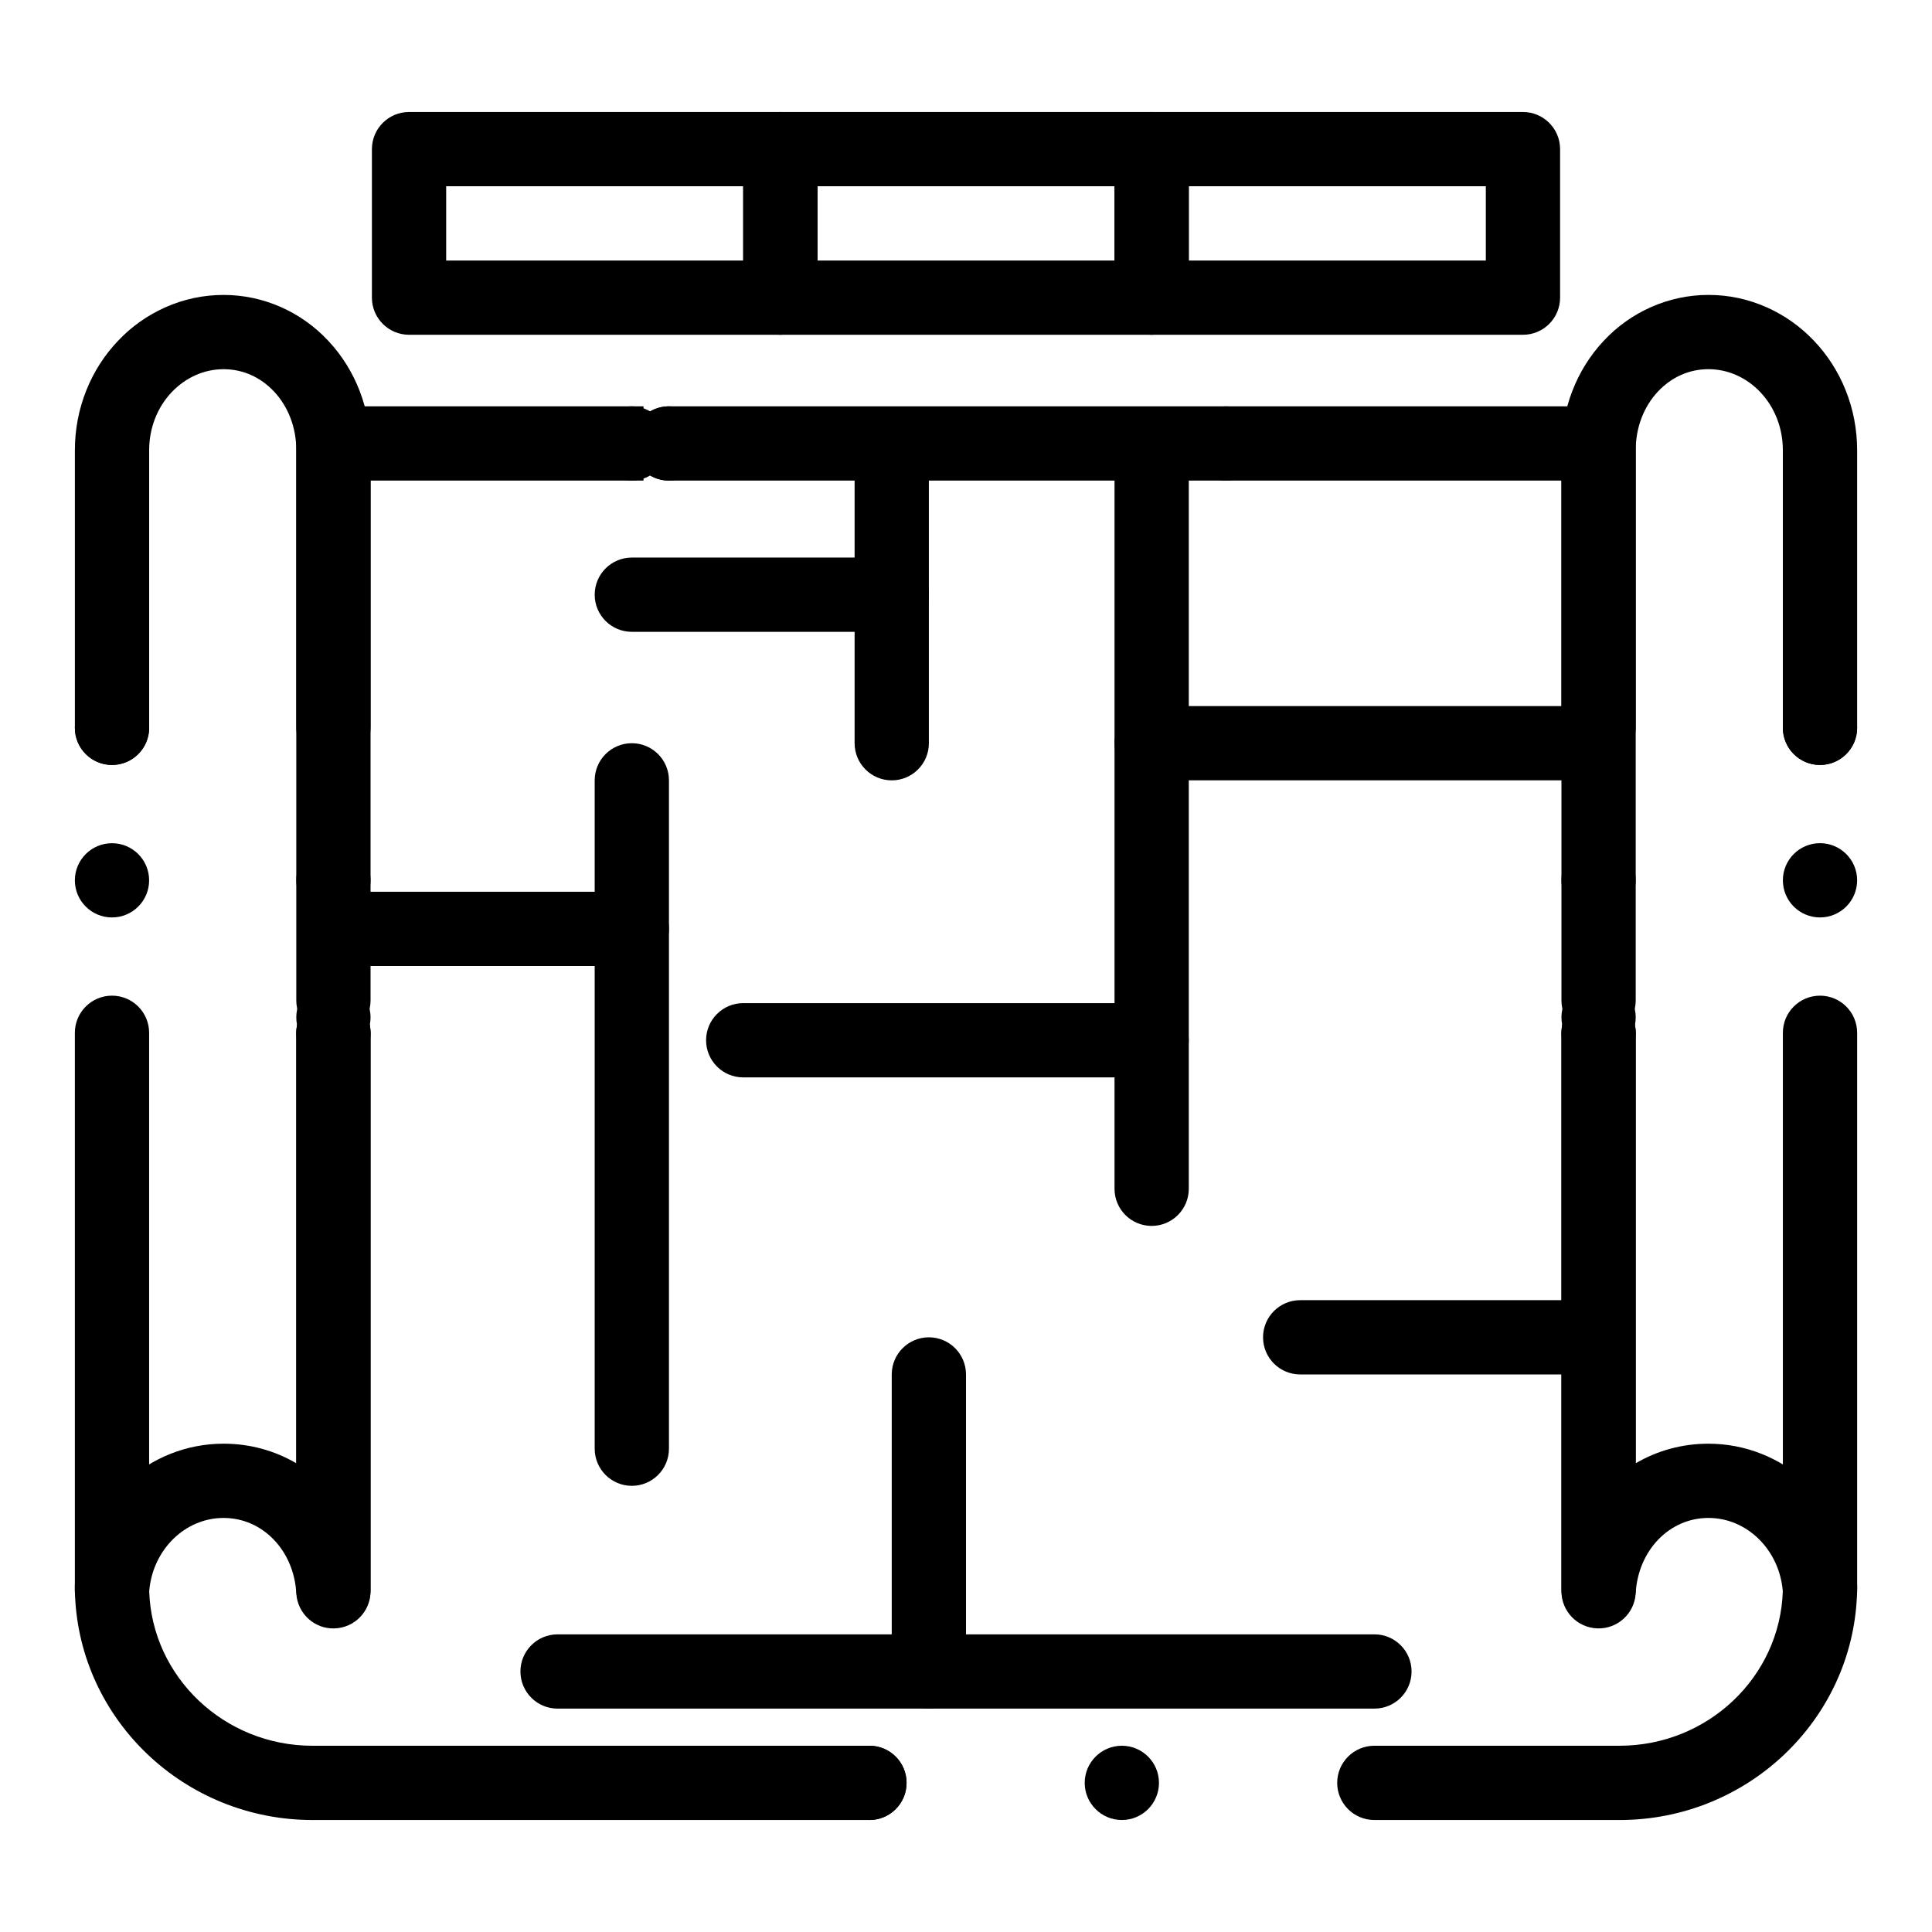
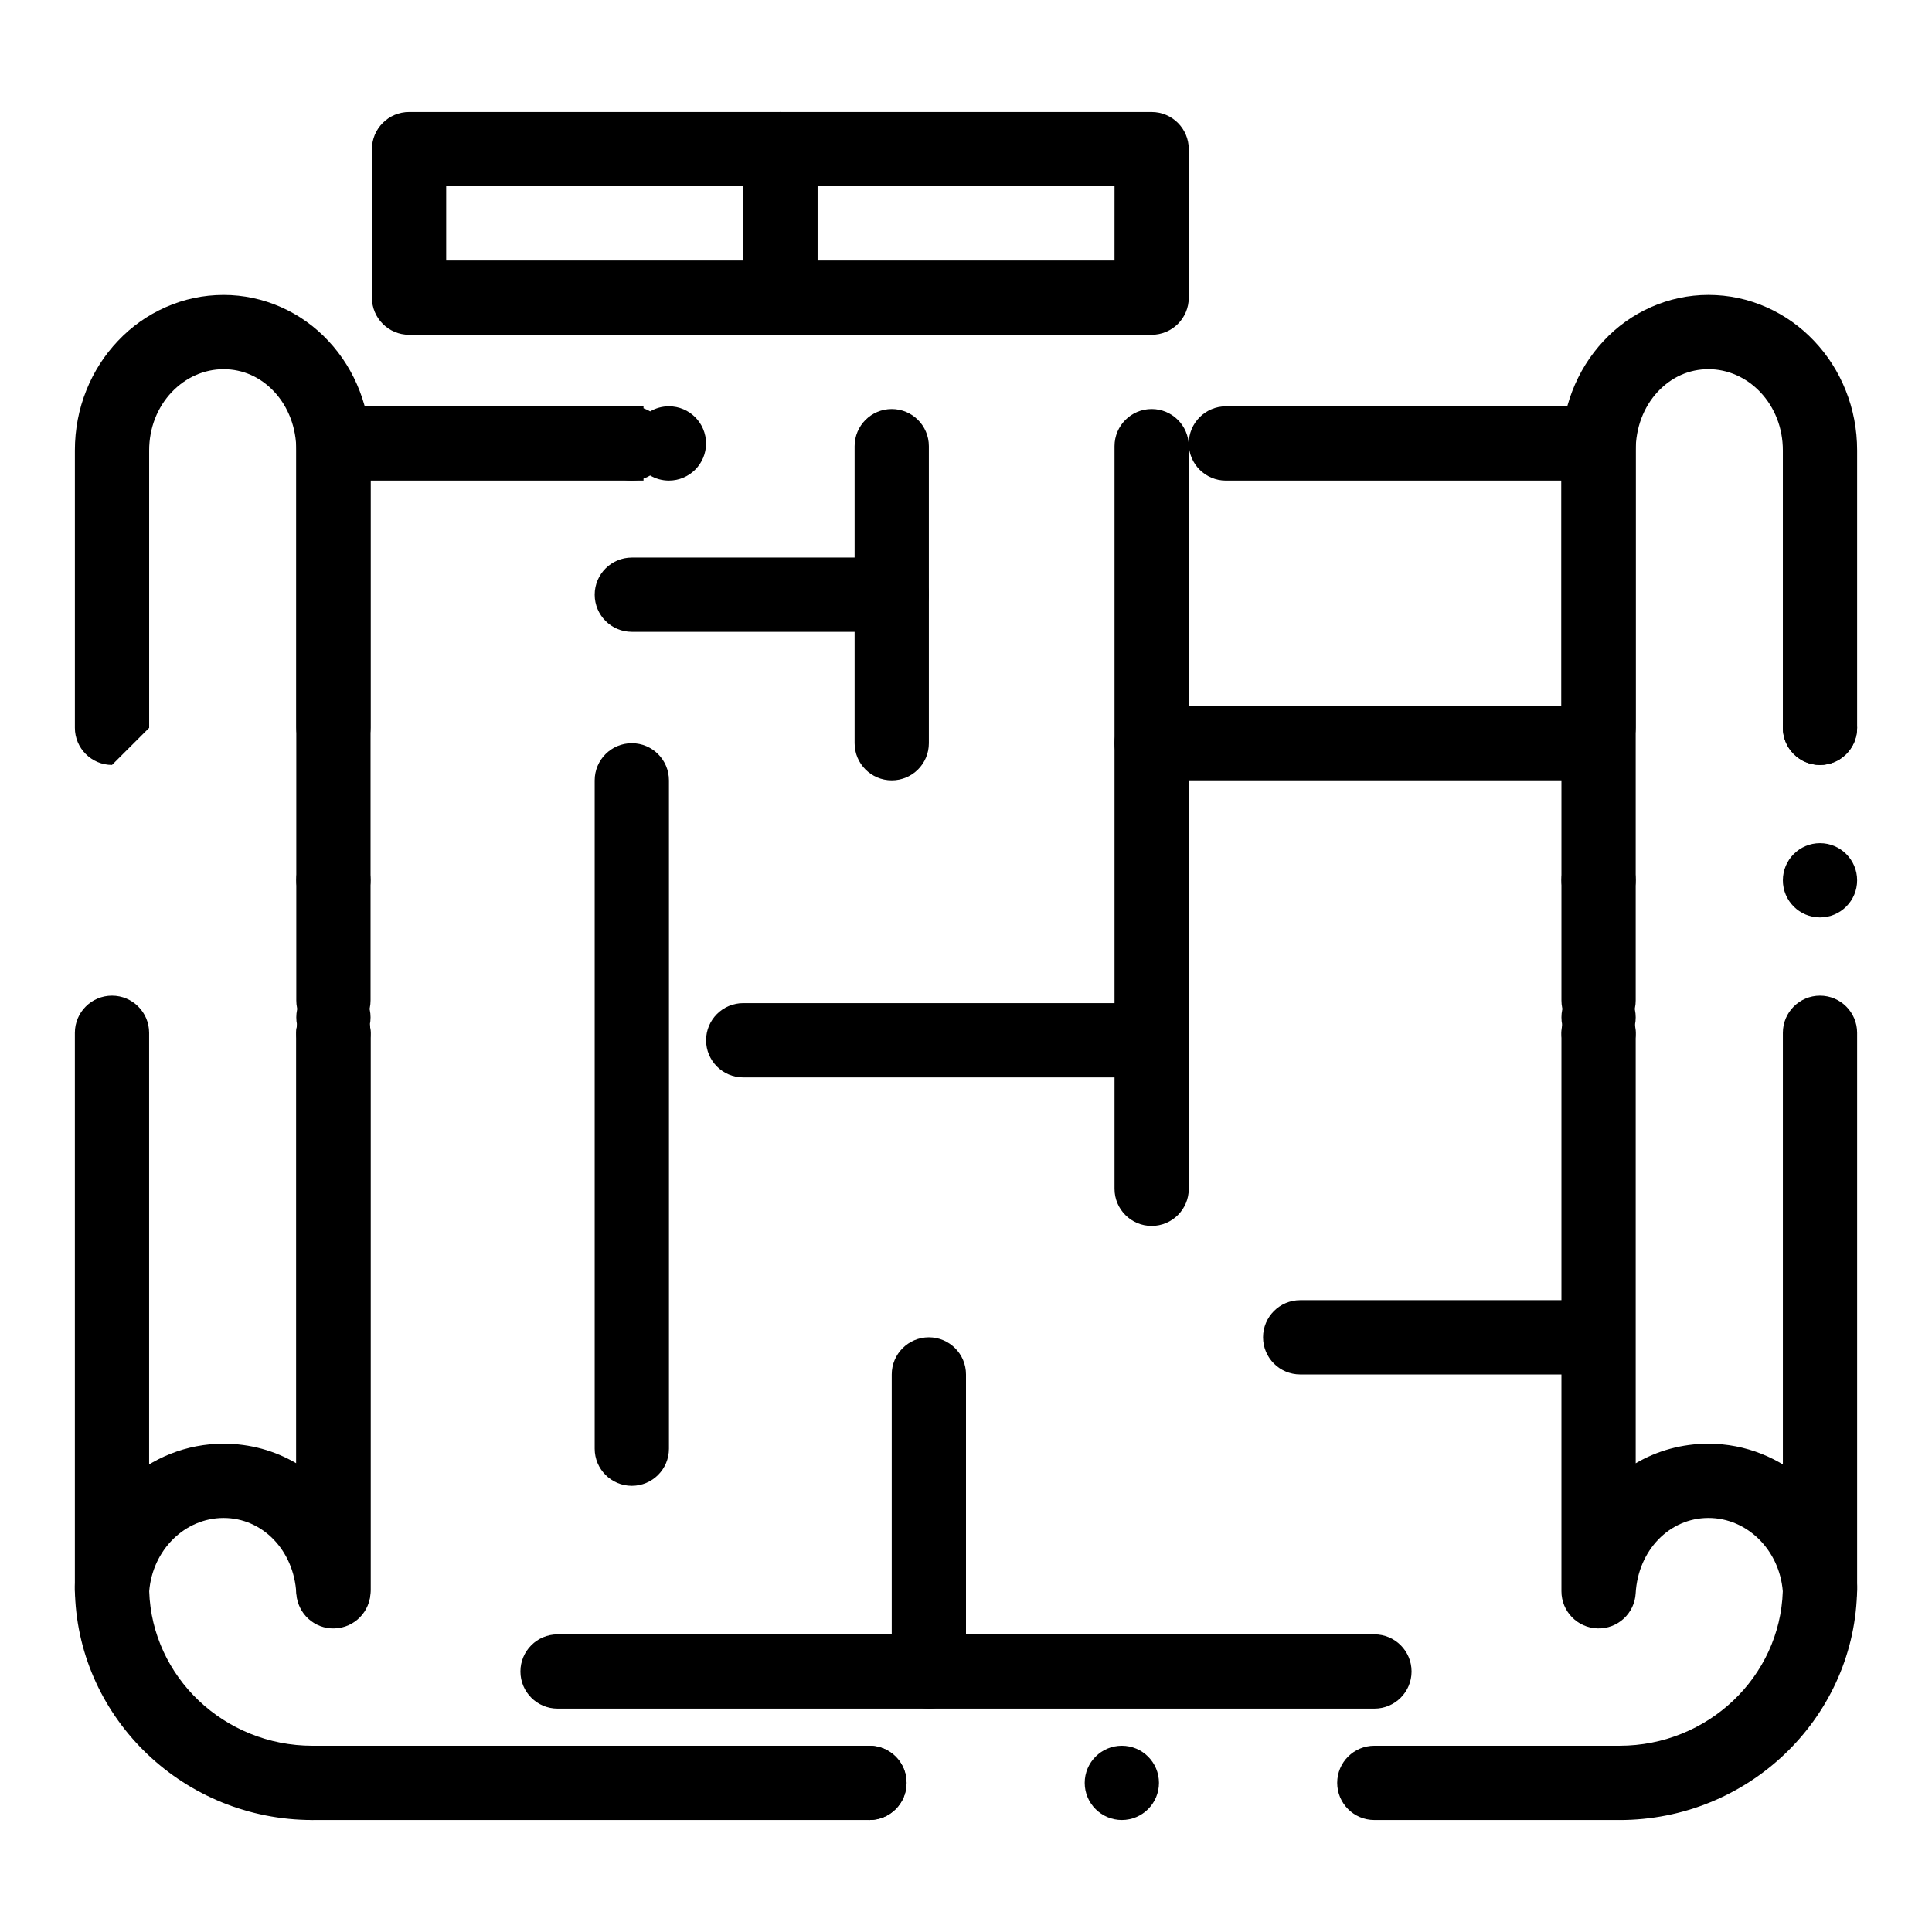
<svg xmlns="http://www.w3.org/2000/svg" fill="#000000" width="800px" height="800px" version="1.1" viewBox="144 144 512 512">
  <g>
    <path d="m567.64 418.96c-5.434 0-9.84-4.406-9.84-9.84v-137.76l-88.922 0.004c-5.434 0-9.84-4.406-9.84-9.84 0-5.434 4.406-9.84 9.84-9.84h98.762c5.434 0 9.84 4.406 9.84 9.84v147.6c0 5.43-4.402 9.836-9.84 9.836z" />
    <path d="m557.8 413.61c0-5.434 4.406-9.84 9.84-9.84 5.434 0 9.84 4.406 9.84 9.84 0 5.441-4.41 9.84-9.84 9.84-5.434 0.004-9.84-4.398-9.84-9.84z" />
    <path d="m573.19 626.32h-64.98c-5.434 0-9.84-4.406-9.84-9.84 0-5.434 4.406-9.84 9.84-9.84h64.98c23.402 0 42.527-18.242 43.27-40.938-0.879-10.941-9.438-19.434-19.707-19.434-10.355 0-18.645 8.594-19.285 19.988-0.297 5.316-4.766 9.445-10.102 9.285-5.324-0.148-9.566-4.508-9.566-9.836v-147.6c0-5.434 4.406-9.84 9.84-9.84 5.434 0 9.84 4.406 9.84 9.84v113.68c5.66-3.32 12.227-5.191 19.27-5.191 19.766 0 36.328 15.184 39.066 35.156 0.227 0.824 0.344 1.691 0.344 2.59v1.371c0 0.309-0.016 0.617-0.043 0.922-1.227 33.117-28.984 59.691-62.926 59.691z" />
    <path d="m431.46 616.48c0-5.434 4.41-9.84 9.84-9.84 5.434 0 9.84 4.406 9.84 9.84 0 5.434-4.406 9.84-9.84 9.84-5.43 0-9.84-4.41-9.84-9.84zm-66.891 0c0-5.434 4.398-9.84 9.84-9.84 5.434 0 9.84 4.406 9.84 9.84 0 5.434-4.41 9.84-9.84 9.84-5.441 0-9.84-4.41-9.84-9.84z" />
    <path d="m374.41 626.32h-147.6c-5.434 0-9.84-4.406-9.84-9.84 0-5.434 4.406-9.84 9.84-9.84h147.6c5.434 0 9.84 4.406 9.84 9.84 0 5.434-4.406 9.84-9.84 9.84z" />
    <path d="m626.32 575.14c-5.434 0-9.84-4.406-9.84-9.84v-147.6c0-5.434 4.406-9.84 9.84-9.84 5.434 0 9.84 4.406 9.84 9.84v147.6c0 5.434-4.406 9.84-9.84 9.84z" />
    <path d="m616.48 377.29c0-5.434 4.406-9.84 9.84-9.84 5.434 0 9.84 4.41 9.84 9.84 0 5.441-4.41 9.84-9.84 9.84-5.434 0-9.84-4.398-9.84-9.84zm0-40.406c0-5.441 4.406-9.84 9.84-9.84 5.434 0 9.84 4.398 9.84 9.84 0 5.434-4.41 9.84-9.84 9.84-5.434 0-9.84-4.406-9.84-9.84z" />
    <path d="m567.64 427.54c-5.434 0-9.84-4.41-9.84-9.84v-0.059c0-5.434 4.406-9.84 9.84-9.84 5.422 0 9.84 4.41 9.84 9.84v0.059c0 5.434-4.418 9.84-9.84 9.84zm0-40.469c-5.434 0-9.84-4.418-9.84-9.84s4.406-9.84 9.84-9.84c5.422 0 9.84 4.418 9.84 9.84s-4.418 9.84-9.84 9.84zm58.676-40.348c-5.422 0-9.84-4.418-9.84-9.84v-73.535c0-5.894-2.137-11.387-6.012-15.469-3.719-3.887-8.602-6.043-13.715-6.043-5.117 0.012-9.762 2.078-13.414 5.965-3.777 4.062-5.856 9.574-5.856 15.547v73.465c0 5.422-4.418 9.84-9.84 9.84-5.434 0-9.84-4.418-9.84-9.84v-73.465c0-10.961 3.945-21.246 11.129-28.949 7.203-7.785 17.328-12.242 27.77-12.242h0.07c5.332 0 10.52 1.102 15.43 3.285 4.723 2.106 8.934 5.086 12.527 8.875 3.59 3.769 6.414 8.168 8.383 13.078 2.027 5.047 3.051 10.422 3.051 15.949v73.535c-0.004 5.426-4.422 9.844-9.844 9.844z" />
-     <path d="m567.64 575.14c-5.434 0-9.84-4.406-9.84-9.84v-147.6c0-5.434 4.406-9.84 9.84-9.84s9.84 4.406 9.84 9.84v147.6c0 5.434-4.402 9.84-9.84 9.84z" />
    <path d="m226.81 626.32c-33.941 0-61.699-26.574-62.93-59.695-0.027-0.305-0.043-0.609-0.043-0.922v-1.371c0-0.895 0.121-1.762 0.344-2.586 2.734-19.969 19.297-35.156 39.066-35.156 7.043 0 13.605 1.871 19.27 5.188v-113.67c0-5.434 4.406-9.84 9.84-9.84 5.434 0 9.84 4.406 9.84 9.84v147.6c0 5.328-4.238 9.688-9.566 9.836-5.32 0.184-9.801-3.965-10.102-9.285-0.637-11.395-8.93-19.988-19.281-19.988-10.27 0-18.828 8.492-19.707 19.434 0.742 22.695 19.867 40.938 43.27 40.938 5.434 0 9.84 4.406 9.84 9.84 0 5.434-4.402 9.84-9.84 9.84z" />
    <path d="m222.52 413.61c0-5.434 4.41-9.84 9.84-9.84 5.434 0 9.84 4.406 9.84 9.84 0 5.441-4.41 9.84-9.84 9.84-5.434 0.004-9.84-4.398-9.84-9.84z" />
    <path d="m232.36 418.96c-5.434 0-9.84-4.406-9.84-9.84v-147.6c0-5.434 4.406-9.84 9.84-9.84h82.176v19.68l-72.336 0.004v137.76c0 5.43-4.406 9.836-9.84 9.836z" />
    <path d="m316.3 270.01c-1.457 0.855-3.16 1.348-4.969 1.348-5.441 0-9.84-4.41-9.84-9.84 0-5.434 4.398-9.84 9.84-9.84 1.812 0 3.512 0.492 4.969 1.348 1.457-0.855 3.16-1.348 4.969-1.348 5.434 0 9.84 4.41 9.84 9.84 0 5.434-4.41 9.84-9.84 9.84-1.812 0-3.516-0.492-4.969-1.348z" />
-     <path d="m468.88 271.36h-147.61c-5.434 0-9.84-4.406-9.84-9.84 0-5.434 4.406-9.84 9.84-9.84h147.61c5.434 0 9.84 4.406 9.84 9.84 0 5.434-4.406 9.84-9.84 9.84z" />
    <path d="m173.68 575.14c-5.434 0-9.84-4.406-9.84-9.84v-147.6c0-5.434 4.406-9.84 9.84-9.84 5.434 0 9.84 4.406 9.84 9.84v147.6c0 5.434-4.406 9.84-9.84 9.84z" />
-     <path d="m163.84 377.3c0-5.441 4.41-9.84 9.84-9.84 5.434 0 9.84 4.398 9.84 9.84 0 5.434-4.41 9.832-9.84 9.832-5.43 0-9.84-4.398-9.84-9.832zm0-40.414c0-5.441 4.41-9.84 9.84-9.84 5.434 0 9.84 4.398 9.84 9.84 0 5.434-4.41 9.84-9.84 9.84-5.43 0-9.84-4.406-9.84-9.84z" />
-     <path d="m232.36 427.54c-5.422 0-9.84-4.41-9.84-9.84v-0.059c0-5.434 4.418-9.84 9.84-9.84 5.434 0 9.84 4.41 9.84 9.84v0.059c0 5.434-4.41 9.84-9.84 9.84zm0-40.469c-5.422 0-9.84-4.418-9.84-9.84 0-5.434 4.418-9.84 9.84-9.84 5.434 0 9.84 4.41 9.84 9.84 0 5.422-4.41 9.84-9.84 9.84zm-58.676-40.355c-5.422 0-9.84-4.41-9.84-9.832v-73.535c0-5.531 1.023-10.902 3.051-15.949 1.969-4.91 4.793-9.309 8.383-13.078 3.582-3.789 7.805-6.769 12.527-8.875 4.91-2.184 10.098-3.285 15.43-3.285h0.07c10.449 0 20.566 4.457 27.77 12.242 7.184 7.703 11.129 17.988 11.129 28.949v73.465c0 5.434-4.41 9.84-9.84 9.84-5.422 0-9.84-4.41-9.84-9.84v-73.465c0-5.973-2.086-11.484-5.856-15.547-3.652-3.887-8.297-5.953-13.41-5.965-5.117 0-9.996 2.156-13.719 6.043-3.879 4.082-6.012 9.574-6.012 15.469v73.516 0.02c-0.004 5.418-4.414 9.828-9.844 9.828z" />
+     <path d="m232.36 427.54c-5.422 0-9.84-4.41-9.84-9.84v-0.059c0-5.434 4.418-9.84 9.84-9.84 5.434 0 9.84 4.41 9.84 9.84v0.059c0 5.434-4.41 9.84-9.84 9.84zm0-40.469c-5.422 0-9.84-4.418-9.84-9.84 0-5.434 4.418-9.84 9.84-9.84 5.434 0 9.84 4.41 9.84 9.84 0 5.422-4.41 9.84-9.84 9.84zm-58.676-40.355c-5.422 0-9.84-4.41-9.84-9.832v-73.535c0-5.531 1.023-10.902 3.051-15.949 1.969-4.91 4.793-9.309 8.383-13.078 3.582-3.789 7.805-6.769 12.527-8.875 4.91-2.184 10.098-3.285 15.43-3.285h0.07c10.449 0 20.566 4.457 27.77 12.242 7.184 7.703 11.129 17.988 11.129 28.949v73.465c0 5.434-4.41 9.84-9.84 9.84-5.422 0-9.84-4.41-9.84-9.84v-73.465c0-5.973-2.086-11.484-5.856-15.547-3.652-3.887-8.297-5.953-13.41-5.965-5.117 0-9.996 2.156-13.719 6.043-3.879 4.082-6.012 9.574-6.012 15.469v73.516 0.02z" />
    <path d="m232.36 575.14c-5.434 0-9.84-4.406-9.84-9.84v-147.6c0-5.434 4.406-9.84 9.84-9.84 5.434 0 9.84 4.406 9.84 9.84v147.6c0 5.434-4.406 9.84-9.84 9.84z" />
    <path d="m508.24 596.8h-216.48c-5.434 0-9.84-4.406-9.84-9.84 0-5.434 4.406-9.84 9.84-9.84h216.48c5.434 0 9.84 4.406 9.84 9.84 0 5.434-4.406 9.84-9.84 9.84z" />
    <path d="m449.2 468.88c-5.434 0-9.84-4.406-9.84-9.84v-196.8c0-5.434 4.406-9.84 9.84-9.84 5.434 0 9.84 4.406 9.84 9.84v196.8c0 5.434-4.406 9.84-9.84 9.84z" />
    <path d="m567.28 350.8h-118.08c-5.434 0-9.84-4.406-9.84-9.84 0-5.434 4.406-9.84 9.84-9.84h118.08c5.434 0 9.84 4.406 9.84 9.84 0 5.434-4.406 9.84-9.84 9.84z" />
    <path d="m311.44 537.76c-5.434 0-9.84-4.406-9.84-9.84v-177.12c0-5.434 4.406-9.84 9.84-9.84s9.84 4.406 9.84 9.84v177.12c0 5.434-4.406 9.84-9.84 9.84z" />
    <path d="m449.2 429.52h-108.24c-5.434 0-9.84-4.406-9.84-9.84 0-5.434 4.406-9.84 9.84-9.84h108.24c5.434 0 9.84 4.406 9.84 9.84 0 5.434-4.406 9.84-9.84 9.84z" />
    <path d="m567.28 508.24h-78.719c-5.434 0-9.84-4.406-9.84-9.84 0-5.434 4.406-9.84 9.84-9.84h78.719c5.434 0 9.84 4.406 9.84 9.84 0 5.434-4.406 9.84-9.84 9.84z" />
-     <path d="m311.44 400h-78.719c-5.434 0-9.84-4.406-9.84-9.84s4.406-9.84 9.84-9.84h78.719c5.434 0 9.84 4.406 9.84 9.84s-4.406 9.84-9.84 9.84z" />
    <path d="m380.32 350.8c-5.434 0-9.84-4.406-9.84-9.84v-78.719c0-5.434 4.406-9.84 9.84-9.84 5.434 0 9.84 4.406 9.84 9.84v78.719c0 5.438-4.406 9.84-9.84 9.84z" />
    <path d="m380.32 311.44h-68.879c-5.434 0-9.84-4.406-9.84-9.84s4.406-9.84 9.84-9.84h68.879c5.434 0 9.84 4.406 9.84 9.84s-4.406 9.84-9.84 9.84z" />
    <path d="m390.16 596.8c-5.434 0-9.84-4.406-9.84-9.84v-78.719c0-5.434 4.406-9.84 9.84-9.84s9.84 4.406 9.84 9.84v78.719c0 5.434-4.406 9.84-9.84 9.84z" />
    <path d="m350.8 232.72h-98.398c-5.434 0-9.84-4.406-9.84-9.84v-39.359c0-5.434 4.406-9.84 9.84-9.84h98.398c5.434 0 9.84 4.406 9.84 9.84v39.359c0 5.434-4.402 9.84-9.84 9.84zm-88.559-19.68h78.719v-19.68h-78.719z" />
    <path d="m449.2 232.72h-98.402c-5.434 0-9.84-4.406-9.84-9.84v-39.359c0-5.434 4.406-9.84 9.84-9.84h98.398c5.434 0 9.84 4.406 9.84 9.84v39.359c0.004 5.434-4.402 9.84-9.836 9.84zm-88.562-19.68h78.719l0.004-19.68h-78.719z" />
-     <path d="m547.6 232.72h-98.398c-5.434 0-9.84-4.406-9.84-9.84v-39.359c0-5.434 4.406-9.84 9.84-9.84h98.398c5.434 0 9.84 4.406 9.84 9.84v39.359c0 5.434-4.406 9.84-9.84 9.84zm-88.559-19.68h78.719v-19.68h-78.719z" />
  </g>
</svg>